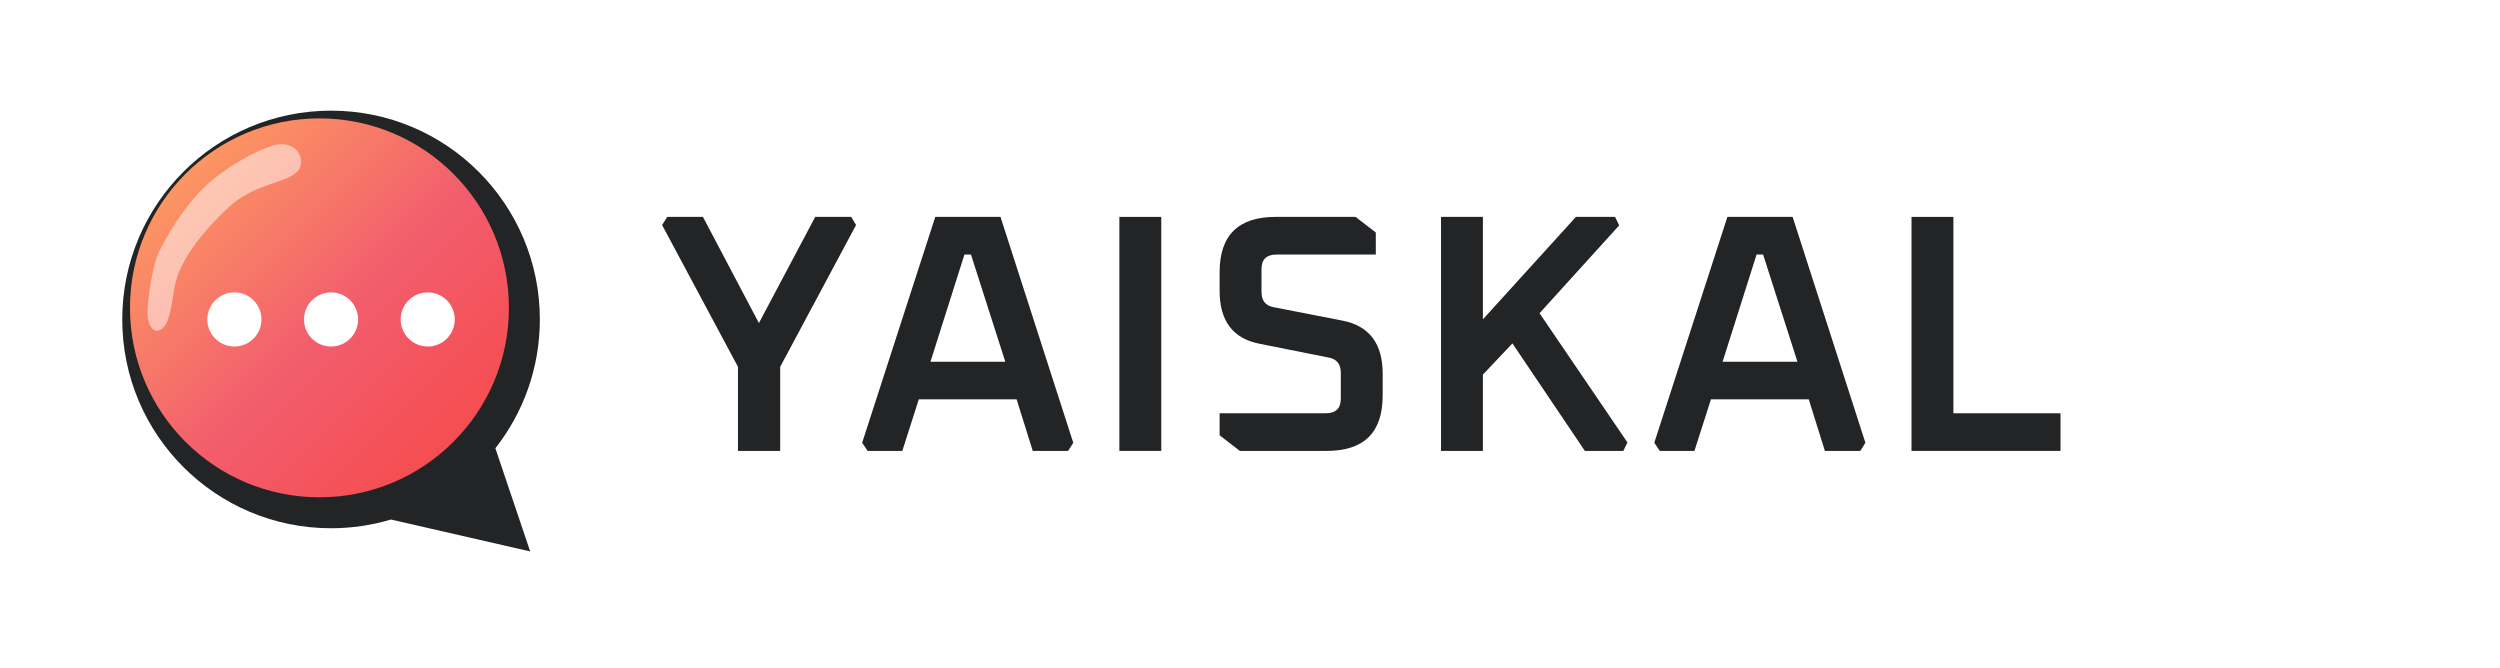
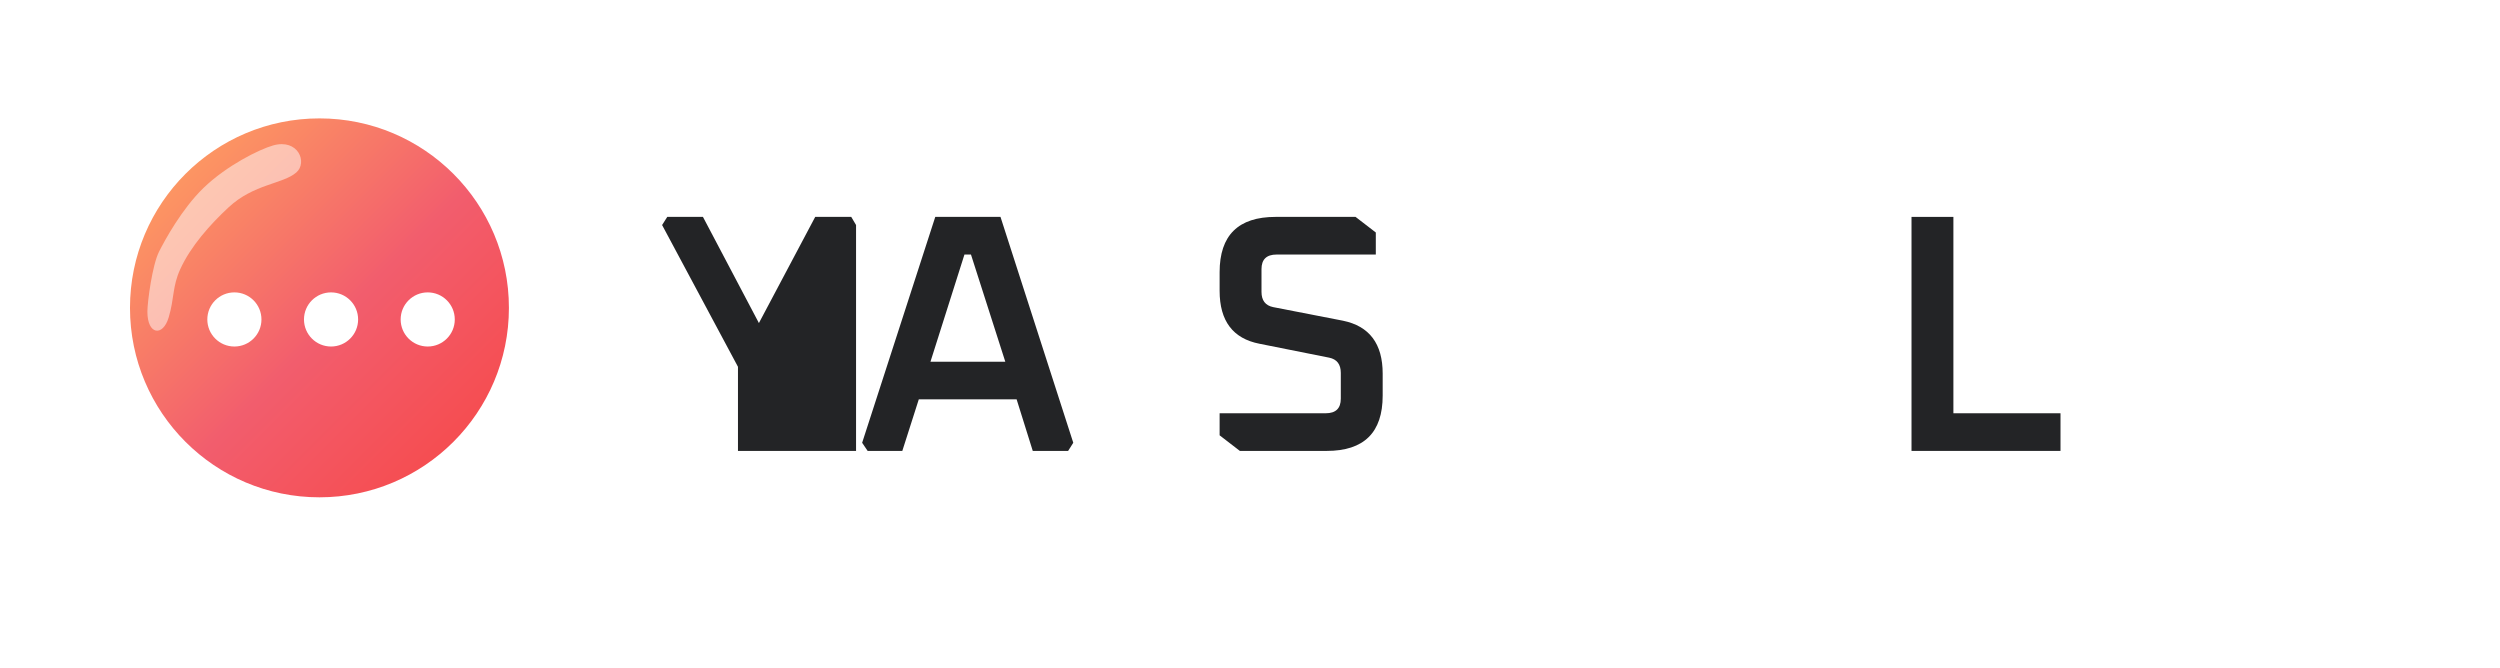
<svg xmlns="http://www.w3.org/2000/svg" width="438" height="117" viewBox="0 0 438 117" fill="none">
  <path d="M334.897 79V38H342.235V72.404H361V79H334.897Z" fill="#232426" />
-   <path d="M289.83 77.574L302.641 38H314.068L326.819 77.574L325.917 79H319.722L316.895 69.968H299.754L296.867 79H290.793L289.83 77.574ZM301.799 63.373H314.91L308.896 44.596H307.753L301.799 63.373Z" fill="#232426" />
-   <path d="M252.467 79V38H259.805V55.945L276.104 38H282.96L283.682 39.486L269.729 54.875L285.125 77.515L284.404 79H277.668L264.977 60.164L259.805 65.63V79H252.467Z" fill="#232426" />
  <path d="M213.677 76.267V72.404H232.261C234.025 72.404 234.908 71.553 234.908 69.849V65.333C234.908 63.828 234.226 62.937 232.863 62.66L220.653 60.223C216.002 59.312 213.677 56.222 213.677 50.954V47.685C213.677 41.228 216.945 38 223.48 38H237.494L241.042 40.733V44.596H223.661C221.896 44.596 221.014 45.447 221.014 47.151V51.132C221.014 52.637 221.696 53.529 223.059 53.806L235.268 56.183C239.92 57.133 242.245 60.223 242.245 65.452V69.315C242.245 75.772 238.977 79 232.442 79H217.225L213.677 76.267Z" fill="#232426" />
-   <path d="M196.115 79V38H203.453V79H196.115Z" fill="#232426" />
  <path d="M151.048 77.574L163.859 38H175.286L188.037 77.574L187.134 79H180.94L178.113 69.968H160.972L158.085 79H152.01L151.048 77.574ZM163.017 63.373H176.128L170.114 44.596H168.971L163.017 63.373Z" fill="#232426" />
-   <path d="M116 39.426L116.902 38H123.157L132.961 56.599L142.824 38H149.139L149.981 39.426L136.69 64.264V79H129.292V64.264L116 39.426Z" fill="#232426" />
-   <path d="M21.419 55.968C21.419 76.171 37.797 92.549 58 92.549C61.649 92.549 65.174 92.014 68.5 91.019L92.887 96.613L86.79 78.537C91.67 72.321 94.581 64.484 94.581 55.968C94.581 35.765 78.203 19.387 58 19.387C37.797 19.387 21.419 35.765 21.419 55.968Z" fill="#232426" />
+   <path d="M116 39.426L116.902 38H123.157L132.961 56.599L142.824 38H149.139L149.981 39.426V79H129.292V64.264L116 39.426Z" fill="#232426" />
  <g filter="url(#filter0_i_3509_24)">
    <circle cx="58" cy="55.968" r="33.194" fill="url(#paint0_linear_3509_24)" />
  </g>
  <circle cx="41.065" cy="55.968" r="4.742" fill="white" />
  <circle cx="58" cy="55.968" r="4.742" fill="white" />
  <circle cx="74.936" cy="55.968" r="4.742" fill="white" />
  <path opacity="0.5" d="M35.645 32.936C39.737 28.976 45.468 26.159 47.839 25.483C52.242 24.227 53.936 28.483 51.904 30.225C49.532 32.257 44.488 32.201 40.048 36.323C36.809 39.331 33.416 43.139 31.581 47.161C30.169 50.255 30.564 52.242 29.548 55.629C28.532 59.016 25.823 58.678 25.823 54.613C25.823 52.919 26.669 46.484 27.855 44.112C28.871 42.081 31.875 36.584 35.645 32.936Z" fill="white" />
  <defs>
    <filter id="filter0_i_3509_24" x="22.774" y="20.742" width="68.419" height="68.419" filterUnits="userSpaceOnUse" color-interpolation-filters="sRGB">
      <feFlood flood-opacity="0" result="BackgroundImageFix" />
      <feBlend mode="normal" in="SourceGraphic" in2="BackgroundImageFix" result="shape" />
      <feColorMatrix in="SourceAlpha" type="matrix" values="0 0 0 0 0 0 0 0 0 0 0 0 0 0 0 0 0 0 127 0" result="hardAlpha" />
      <feMorphology radius="0.677" operator="erode" in="SourceAlpha" result="effect1_innerShadow_3509_24" />
      <feOffset dx="-2.032" dy="-2.032" />
      <feGaussianBlur stdDeviation="2.371" />
      <feComposite in2="hardAlpha" operator="arithmetic" k2="-1" k3="1" />
      <feColorMatrix type="matrix" values="0 0 0 0 0 0 0 0 0 0 0 0 0 0 0 0 0 0 0.25 0" />
      <feBlend mode="normal" in2="shape" result="effect1_innerShadow_3509_24" />
    </filter>
    <linearGradient id="paint0_linear_3509_24" x1="24.806" y1="22.774" x2="91.194" y2="89.162" gradientUnits="userSpaceOnUse">
      <stop offset="0.05" stop-color="#FFA360" />
      <stop offset="0.54" stop-color="#F25D6D" />
      <stop offset="0.9" stop-color="#F64B4D" />
    </linearGradient>
  </defs>
</svg>